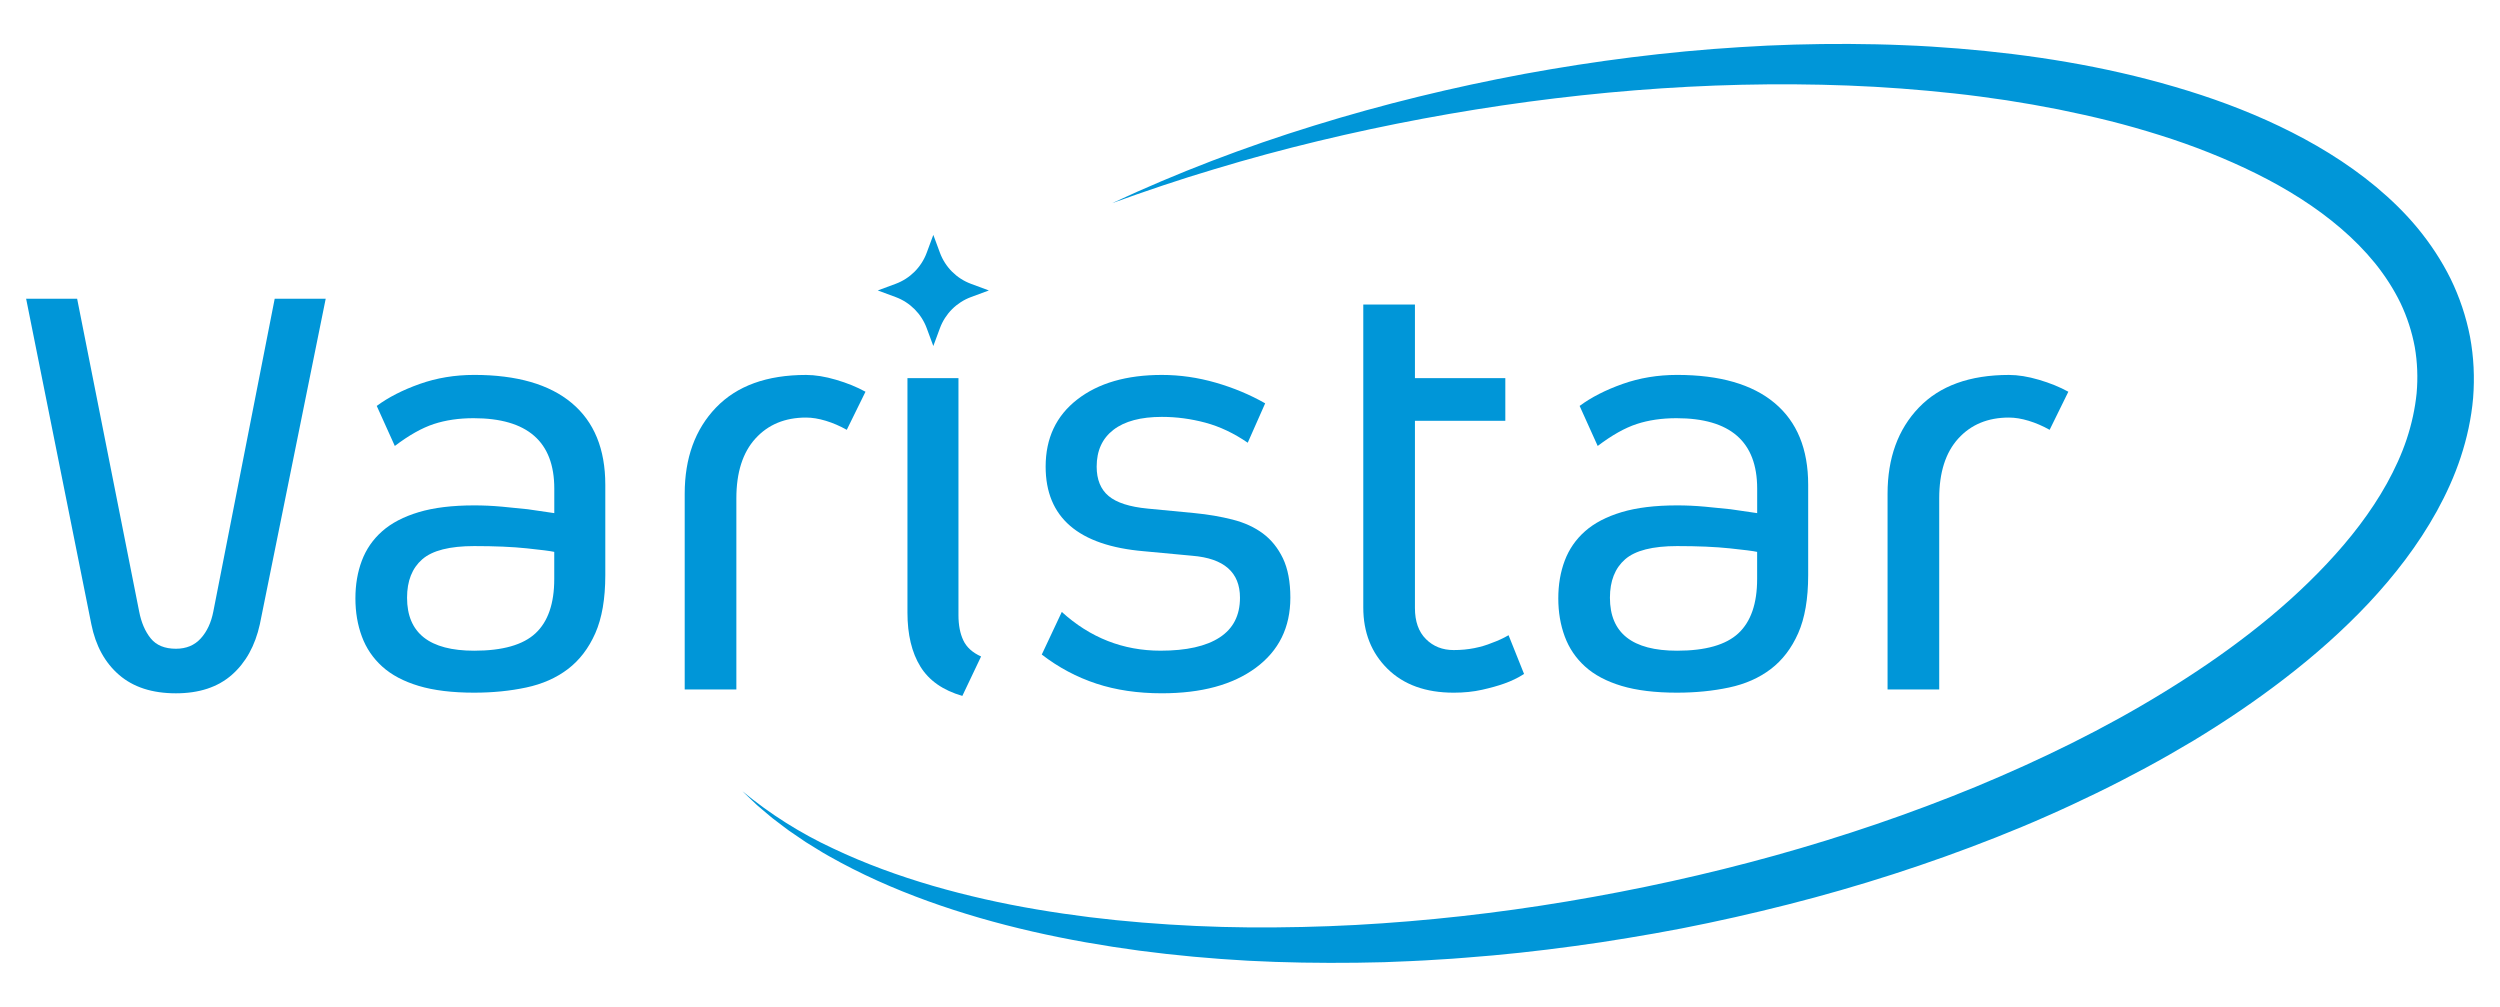
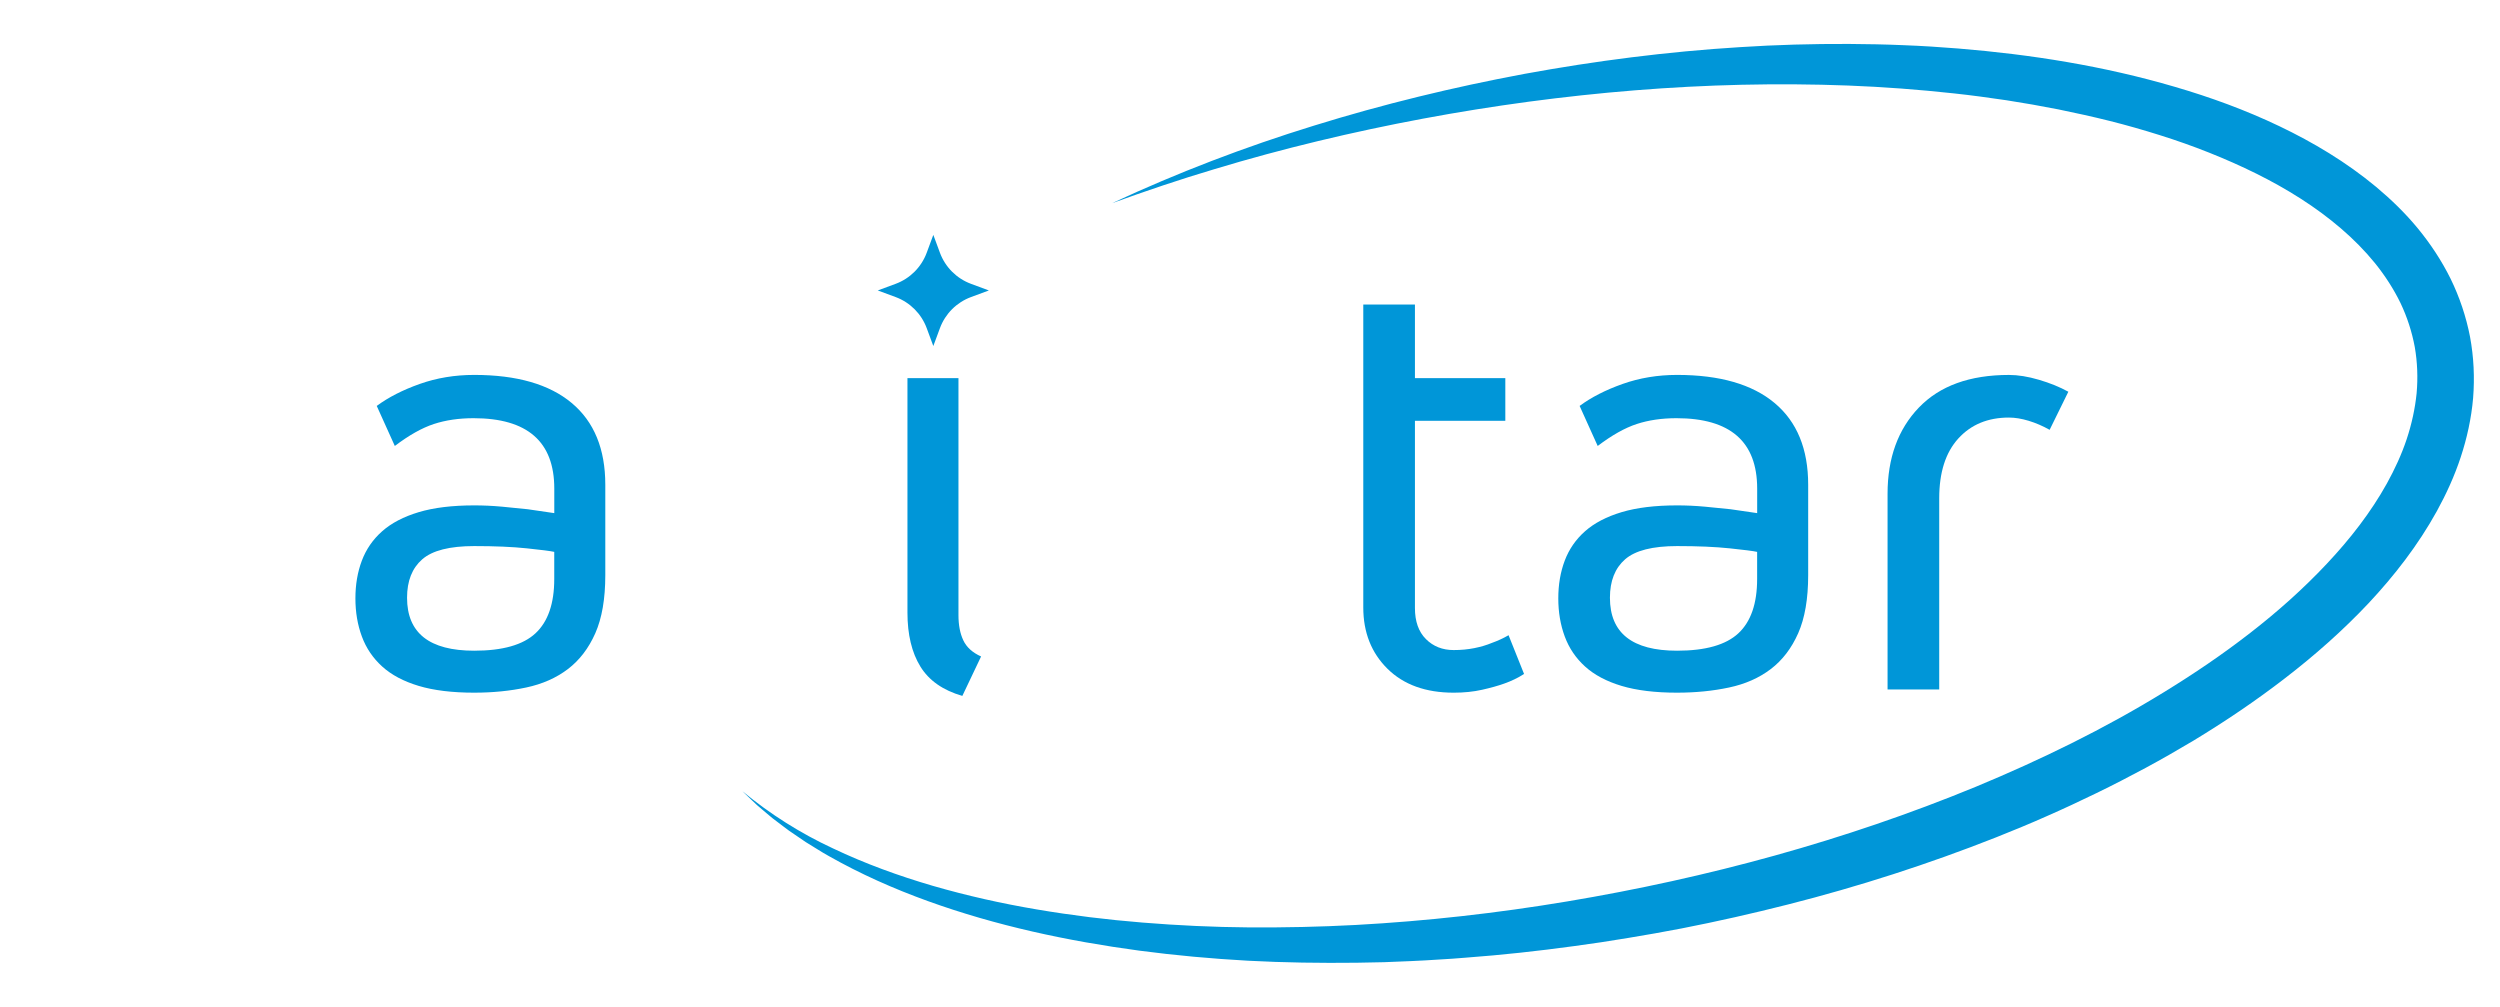
<svg xmlns="http://www.w3.org/2000/svg" version="1.1" viewBox="0 0 637.669 256.798">
  <defs>
    <style>
      .cls-1 {
        fill: #0096d8;
      }
    </style>
  </defs>
  <g>
    <g id="Vrstva_1">
      <g>
-         <path class="cls-1" d="M44.869,176.842c-6.041,0-10.87-1.565-14.491-4.694-3.622-3.128-5.982-7.44-7.082-12.93L6.663,76.19h13.01l15.811,79.731c.547,2.856,1.54,5.163,2.967,6.918,1.427,1.755,3.568,2.635,6.422,2.635,2.634,0,4.751-.88,6.339-2.635,1.593-1.755,2.664-4.062,3.211-6.918l15.645-79.731h13.01l-16.798,83.027c-1.207,5.49-3.597,9.802-7.165,12.93-3.568,3.129-8.318,4.694-14.247,4.694Z" />
        <path class="cls-1" d="M141.376,140.767c-.987-.22-3.323-.523-6.999-.904-3.68-.387-8.152-.577-13.421-.577-6.256,0-10.679,1.124-13.259,3.378-2.581,2.254-3.871,5.519-3.871,9.802,0,9.005,5.708,13.508,17.126,13.508,7.248,0,12.463-1.481,15.644-4.449,3.182-2.968,4.775-7.578,4.775-13.835v-6.918l.005-.005ZM120.956,176.68c-5.601,0-10.322-.577-14.163-1.73-3.842-1.154-6.946-2.802-9.306-4.943-2.361-2.141-4.091-4.693-5.186-7.661-1.1-2.967-1.647-6.204-1.647-9.719s.547-6.727,1.647-9.636c1.1-2.908,2.825-5.407,5.186-7.494,2.361-2.088,5.464-3.706,9.306-4.86,3.841-1.153,8.562-1.73,14.163-1.73,2.307,0,4.668.107,7.082.327,2.415.22,4.609.44,6.589.66,2.307.328,4.555.66,6.754.988v-6.258c0-11.973-6.862-17.956-20.586-17.956-3.734,0-7.111.494-10.127,1.481-3.02.988-6.339,2.855-9.965,5.602l-4.609-10.212c2.967-2.195,6.613-4.063,10.953-5.603,4.335-1.535,8.973-2.308,13.914-2.308,10.87,0,19.159,2.391,24.868,7.167,5.708,4.776,8.563,11.723,8.563,20.841v23.06c0,6.043-.851,10.98-2.552,14.828-1.701,3.843-4.037,6.893-6.999,9.142-2.966,2.254-6.505,3.818-10.62,4.693-4.115.88-8.538,1.32-13.26,1.32h-.005Z" />
-         <path class="cls-1" d="M215.983,109.635c-1.754-.988-3.538-1.755-5.351-2.308-1.814-.548-3.485-.821-5.025-.821-5.381,0-9.687,1.784-12.927,5.354-3.24,3.568-4.858,8.648-4.858,15.238v48.761h-13.177v-49.915c0-9.117,2.664-16.446,7.986-21.99,5.328-5.544,12.981-8.321,22.976-8.321,2.307,0,4.858.411,7.659,1.237,2.8.821,5.298,1.838,7.492,3.046l-4.775,9.719Z" />
        <path class="cls-1" d="M245.46,177.502c-4.942-1.428-8.509-3.926-10.704-7.495-2.194-3.569-3.294-8.154-3.294-13.757v-59.8h13.01v60.455c0,2.528.411,4.669,1.237,6.424.821,1.755,2.331,3.129,4.531,4.116l-4.775,10.047-.005.01Z" />
-         <path class="cls-1" d="M304.749,130.882c3.402.328,6.613.88,9.634,1.647,3.02.768,5.601,1.951,7.741,3.54,2.141,1.594,3.842,3.706,5.108,6.341,1.261,2.635,1.896,5.984,1.896,10.046,0,7.578-2.937,13.537-8.812,17.874-5.875,4.336-13.861,6.507-23.963,6.507-6.149,0-11.72-.821-16.715-2.469-4.995-1.647-9.634-4.116-13.915-7.411l5.107-10.873c7.249,6.59,15.645,9.885,25.195,9.885,6.589,0,11.613-1.124,15.068-3.378,3.461-2.254,5.186-5.627,5.186-10.13,0-6.477-4.062-10.046-12.185-10.706l-12.35-1.154c-16.691-1.428-25.034-8.619-25.034-21.579,0-7.25,2.688-12.961,8.07-17.131,5.381-4.175,12.57-6.258,21.573-6.258,4.609,0,9.193.66,13.753,1.975,4.555,1.32,8.754,3.075,12.6,5.27l-4.448,10.046c-3.514-2.415-7.111-4.116-10.786-5.108-3.681-.988-7.385-1.481-11.114-1.481-5.381,0-9.497,1.1-12.351,3.295-2.854,2.195-4.281,5.324-4.281,9.392,0,3.295,1.016,5.793,3.044,7.494,2.034,1.702,5.352,2.772,9.966,3.212l12.023,1.154h-.01Z" />
        <path class="cls-1" d="M370.789,176.68c-7.136,0-12.761-2.033-16.882-6.096-4.115-4.063-6.177-9.279-6.177-15.649v-77.258h13.176v18.778h23.054v10.873h-23.054v47.773c0,3.403.934,6.043,2.801,7.905,1.867,1.868,4.227,2.802,7.082,2.802,1.867,0,3.621-.167,5.268-.494,1.648-.328,3.128-.768,4.448-1.32,1.535-.548,2.967-1.208,4.281-1.975l3.954,9.885c-1.534.988-3.24,1.814-5.107,2.469-1.535.547-3.402,1.071-5.601,1.564-2.194.494-4.609.743-7.248.743" />
        <path class="cls-1" d="M448.192,140.767c-.988-.22-3.324-.523-6.999-.904-3.68-.387-8.152-.577-13.421-.577-6.256,0-10.679,1.124-13.26,3.378-2.58,2.254-3.871,5.519-3.871,9.802,0,9.005,5.709,13.508,17.126,13.508,7.248,0,12.463-1.481,15.645-4.449,3.181-2.968,4.775-7.578,4.775-13.835v-6.918l.005-.005ZM427.772,176.68c-5.601,0-10.322-.577-14.164-1.73-3.842-1.154-6.945-2.802-9.306-4.943-2.36-2.141-4.091-4.693-5.185-7.661-1.1-2.967-1.647-6.204-1.647-9.719s.547-6.727,1.647-9.636c1.099-2.908,2.825-5.407,5.185-7.494,2.361-2.088,5.464-3.706,9.306-4.86,3.842-1.153,8.563-1.73,14.164-1.73,2.307,0,4.667.107,7.082.327,2.414.22,4.609.44,6.588.66,2.307.328,4.555.66,6.755.988v-6.258c0-11.973-6.862-17.956-20.586-17.956-3.734,0-7.112.494-10.127,1.481-3.021.988-6.339,2.855-9.966,5.602l-4.609-10.212c2.967-2.195,6.613-4.063,10.953-5.603,4.335-1.535,8.974-2.308,13.915-2.308,10.869,0,19.159,2.391,24.867,7.167,5.709,4.776,8.563,11.723,8.563,20.841v23.06c0,6.043-.85,10.98-2.551,14.828-1.701,3.843-4.037,6.893-6.999,9.142-2.967,2.254-6.505,3.818-10.621,4.693-4.115.88-8.538,1.32-13.259,1.32h-.005Z" />
        <path class="cls-1" d="M522.794,109.635c-1.755-.988-3.539-1.755-5.352-2.308-1.813-.548-3.485-.821-5.024-.821-5.381,0-9.687,1.784-12.928,5.354-3.24,3.568-4.858,8.648-4.858,15.238v48.761h-13.176v-49.915c0-9.117,2.663-16.446,7.986-21.99,5.327-5.544,12.981-8.321,22.976-8.321,2.307,0,4.858.411,7.658,1.237,2.801.821,5.298,1.838,7.493,3.046l-4.775,9.719Z" />
        <path class="cls-1" d="M247.674,72.397l4.555,1.687-4.555,1.687c-3.676,1.359-6.569,4.258-7.928,7.93l-1.686,4.556-1.686-4.556c-1.359-3.676-4.257-6.571-7.928-7.93l-4.555-1.687,4.555-1.687c3.676-1.359,6.569-4.258,7.928-7.93l1.686-4.556,1.686,4.556c1.359,3.676,4.257,6.571,7.928,7.93Z" />
        <path class="cls-1" d="M283.709,51.8c16.622-7.749,33.836-14.329,51.431-19.751,17.585-5.456,35.527-9.812,53.669-13.2,18.152-3.329,36.519-5.686,55.008-6.825,9.242-.606,18.514-.851,27.8-.816,4.643.029,9.286.117,13.929.318,4.648.171,9.291.474,13.93.846,18.557,1.516,37.12,4.454,55.243,9.773,9.061,2.645,18.01,5.901,26.666,10.037,8.645,4.136,17.037,9.132,24.657,15.463,3.797,3.173,7.414,6.659,10.64,10.575,3.221,3.916,6.08,8.223,8.382,12.872,2.282,4.664,3.964,9.67,4.961,14.813.958,5.153,1.202,10.438.786,15.625-.449,5.182-1.568,10.247-3.162,15.082-1.593,4.835-3.695,9.416-6.09,13.772-4.809,8.707-10.835,16.446-17.409,23.476-6.608,7.011-13.782,13.332-21.289,19.111-7.503,5.798-15.337,11.063-23.372,15.937-4.032,2.41-8.109,4.742-12.229,6.967-4.13,2.21-8.284,4.37-12.492,6.409-4.203,2.044-8.436,4.024-12.712,5.896-4.262,1.902-8.578,3.676-12.908,5.397-17.336,6.845-35.073,12.555-53.073,17.121-8.998,2.288-18.054,4.336-27.155,6.116-4.555.86-9.115,1.701-13.69,2.435l-6.866,1.095c-2.293.342-4.59.65-6.882.977-9.184,1.257-18.396,2.269-27.639,2.948-1.153.088-2.306.196-3.465.269l-3.47.215c-2.312.132-4.619.313-6.935.387l-6.94.283-6.946.137c-9.261.108-18.528-.024-27.775-.513-9.247-.514-18.479-1.35-27.658-2.562-18.343-2.464-36.568-6.356-53.997-12.652-8.704-3.144-17.194-6.913-25.239-11.474-1.016-.543-1.994-1.169-2.976-1.77l-2.947-1.819-2.859-1.95-1.427-.973c-.47-.333-.924-.695-1.384-1.037l-2.751-2.087c-.9-.719-1.765-1.482-2.644-2.22l-1.31-1.119c-.43-.377-.836-.792-1.256-1.183l-2.483-2.381c7.067,5.852,14.824,10.74,23.074,14.573,8.21,3.906,16.768,7.006,25.473,9.553,8.714,2.523,17.575,4.508,26.519,6.018,8.94,1.521,17.947,2.625,26.984,3.354,9.037.738,18.093,1.159,27.16,1.232,9.066.059,18.127-.137,27.179-.621,18.098-.988,36.128-3.016,53.992-6.008,35.717-5.975,70.858-15.513,104.171-29.231,16.622-6.898,32.819-14.793,48.034-24.15,7.605-4.669,14.99-9.656,21.969-15.092,6.994-5.412,13.577-11.284,19.53-17.62,5.953-6.321,11.266-13.16,15.342-20.493,2.028-3.667,3.773-7.446,5.059-11.313,1.285-3.867,2.14-7.808,2.541-11.748.342-3.945.196-7.891-.474-11.758-.718-3.857-1.931-7.622-3.636-11.21-1.735-3.574-3.935-6.976-6.496-10.164-2.58-3.178-5.518-6.145-8.714-8.888-6.393-5.495-13.778-10.095-21.588-13.977-7.83-3.867-16.065-7.128-24.535-9.787-4.237-1.335-8.519-2.562-12.849-3.647-4.33-1.085-8.7-2.049-13.089-2.943-4.398-.865-8.817-1.648-13.259-2.332-4.448-.66-8.905-1.266-13.387-1.75-8.954-.973-17.967-1.657-26.999-2.004-9.036-.342-18.093-.406-27.154-.196-18.123.42-36.255,1.912-54.29,4.317-18.035,2.425-35.972,5.764-53.718,10.037-8.871,2.141-17.693,4.517-26.446,7.167-8.768,2.606-17.439,5.539-26.065,8.663Z" />
      </g>
    </g>
  </g>
</svg>